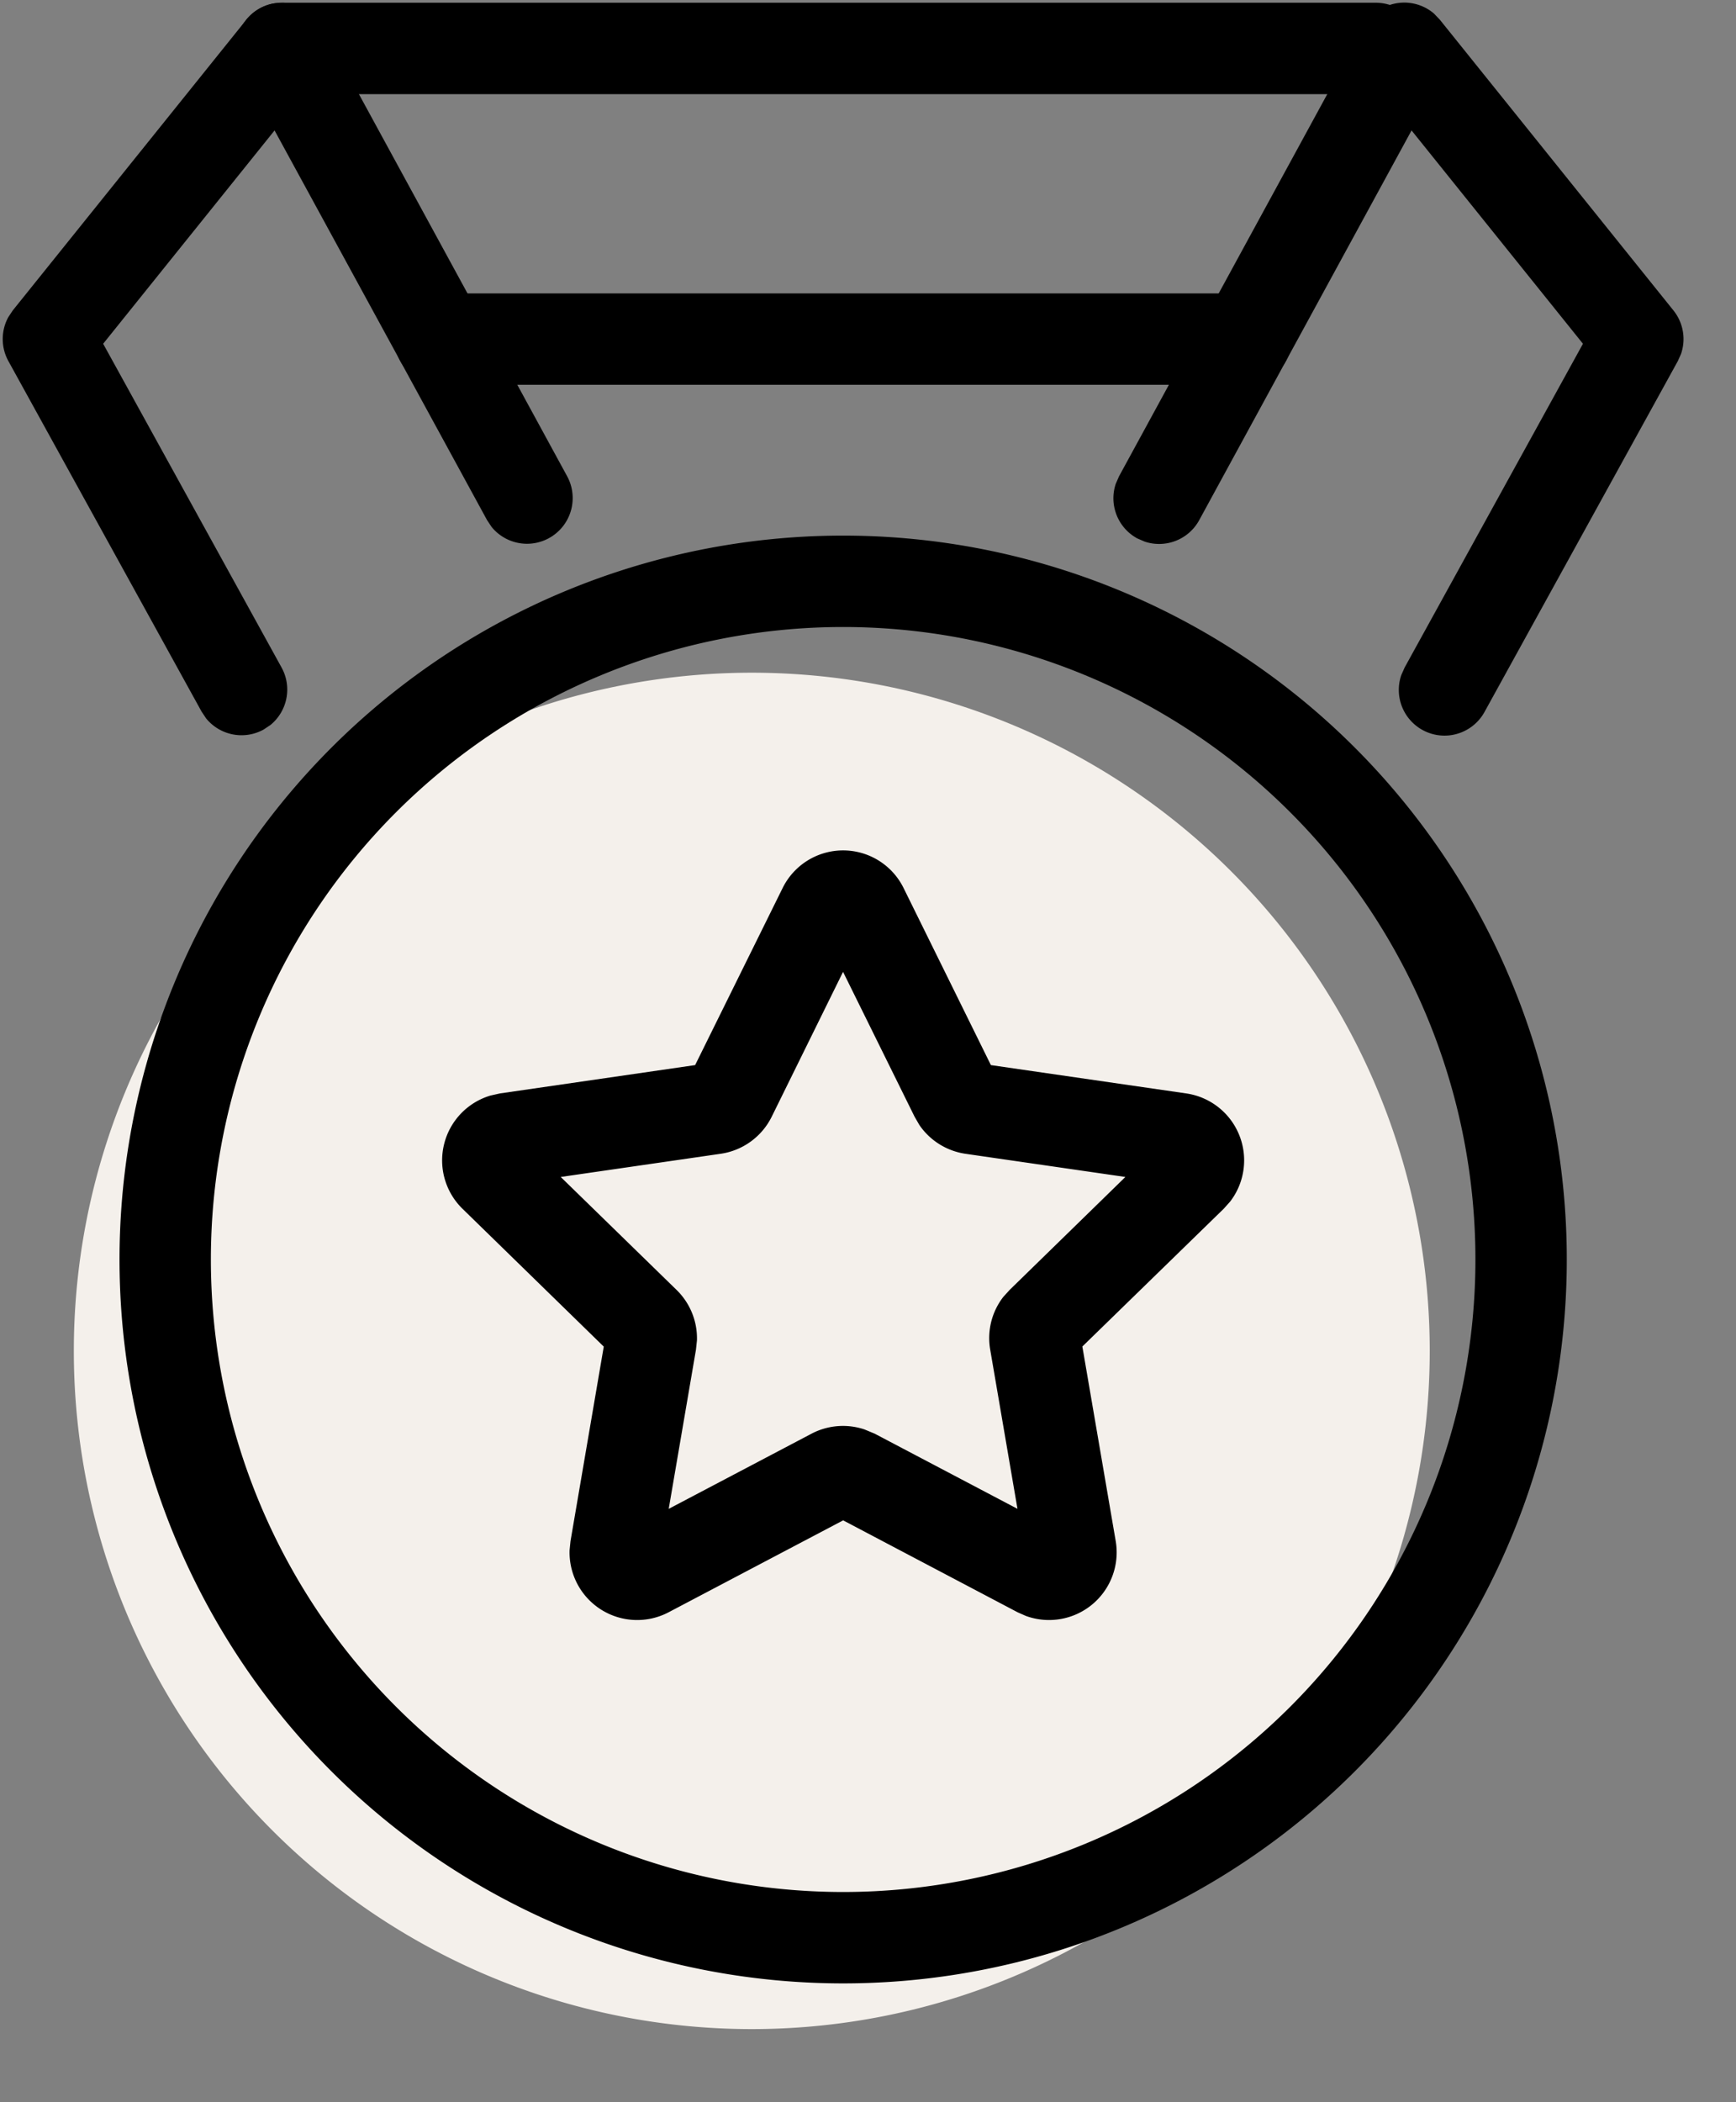
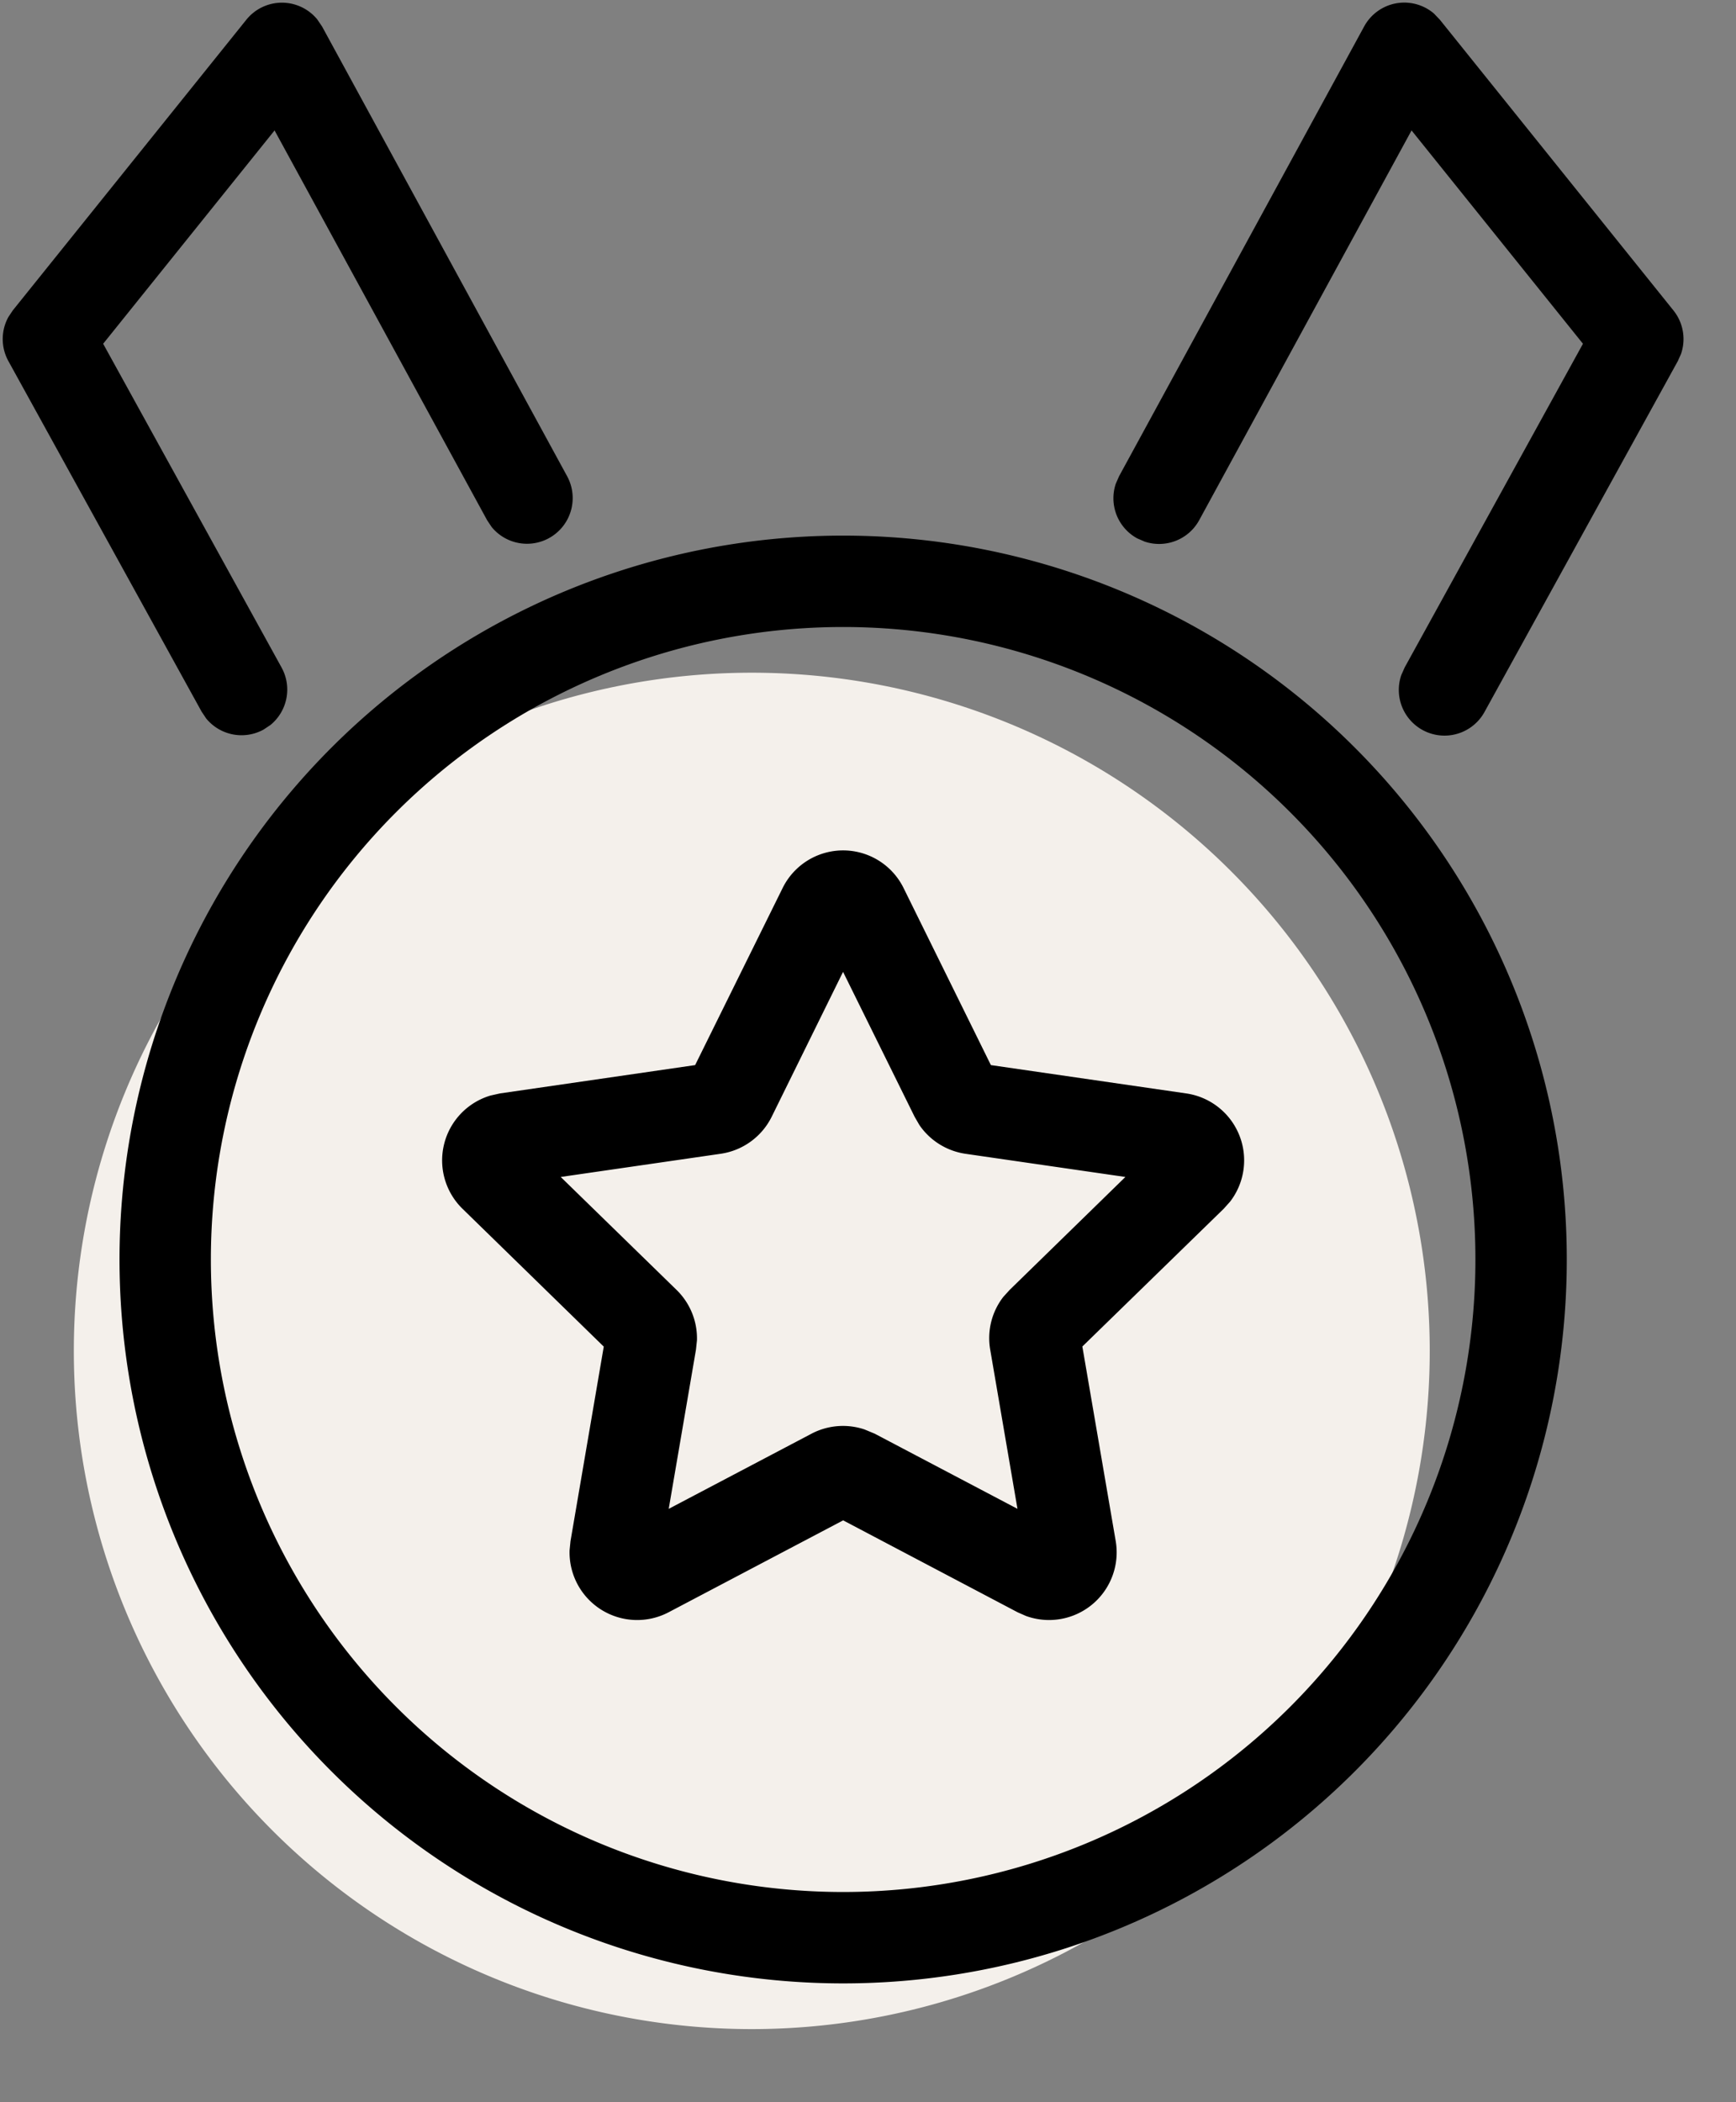
<svg xmlns="http://www.w3.org/2000/svg" width="19" height="23" viewBox="0 0 19 23">
  <rect x="0" y="0" width="19" height="23" fill="#808080" stroke="none" />
  <g fill="none" fill-rule="evenodd">
    <path d="M-10-7h36v36h-36z" />
-     <path fill="#F4F0EB" d="M15.648 14.78a7.42 7.42 0 1 1-14.84 0 7.42 7.42 0 0 1 14.84 0z" />
+     <path fill="#F4F0EB" d="M15.648 14.78a7.42 7.42 0 1 1-14.84 0 7.42 7.42 0 0 1 14.84 0" />
    <path fill="#000" fill-rule="nonzero" d="M9.228 5.86a7.92 7.92 0 1 0 0 15.84 7.92 7.92 0 0 0 0-15.84zm0 1a6.92 6.92 0 1 1 0 13.84 6.92 6.92 0 0 1 0-13.84z" />
    <path fill="#000" fill-rule="nonzero" d="M7.608 11.653l-2.136.31-.103.023a.74.74 0 0 0-.307 1.239l1.546 1.508-.364 2.128-.01.099a.74.74 0 0 0 1.083.68l1.911-1.006 1.91 1.006.091.04a.74.74 0 0 0 .982-.82l-.365-2.128 1.547-1.507.07-.078a.74.74 0 0 0-.48-1.184l-2.138-.31-.955-1.936a.738.738 0 0 0-1.326.002l-.956 1.934zm1.619-1.02l.783 1.585.052.09c.115.169.297.284.502.315l1.753.254-1.266 1.235-.07.077a.736.736 0 0 0-.143.58l.298 1.739-1.564-.823-.111-.046a.742.742 0 0 0-.574.044l-1.568.825.298-1.741.011-.103a.74.74 0 0 0-.222-.55l-1.269-1.237 1.752-.254a.742.742 0 0 0 .557-.405l.781-1.585zM2.696.216a.5.5 0 0 1 .776-.004l.053.078 2.683 4.922a.5.5 0 0 1-.827.554l-.05-.075-2.326-4.264-1.876 2.334 1.952 3.541a.5.5 0 0 1-.121.63l-.075.05a.5.5 0 0 1-.629-.122l-.05-.075L.092 3.951a.5.5 0 0 1 0-.483l.048-.072L2.696.216zM14.93.29a.5.5 0 0 1 .764-.142l.065.068 2.556 3.18a.5.5 0 0 1 .083.477l-.035.078-2.113 3.834a.5.5 0 0 1-.913-.4l.037-.083 1.951-3.541-1.876-2.334-2.324 4.264a.5.5 0 0 1-.596.235l-.083-.036a.5.5 0 0 1-.235-.595l.036-.083L14.93.29z" />
-     <path fill="#000" fill-rule="nonzero" d="M15.057.03a.5.5 0 0 1 .09.992l-.09.008H3.085a.5.5 0 0 1-.09-.992l.09-.008h11.972zM13.635 3.21a.5.5 0 0 1 .09.992l-.09.008H4.82a.5.5 0 0 1-.09-.992l.09-.008h8.815z" />
  </g>
</svg>